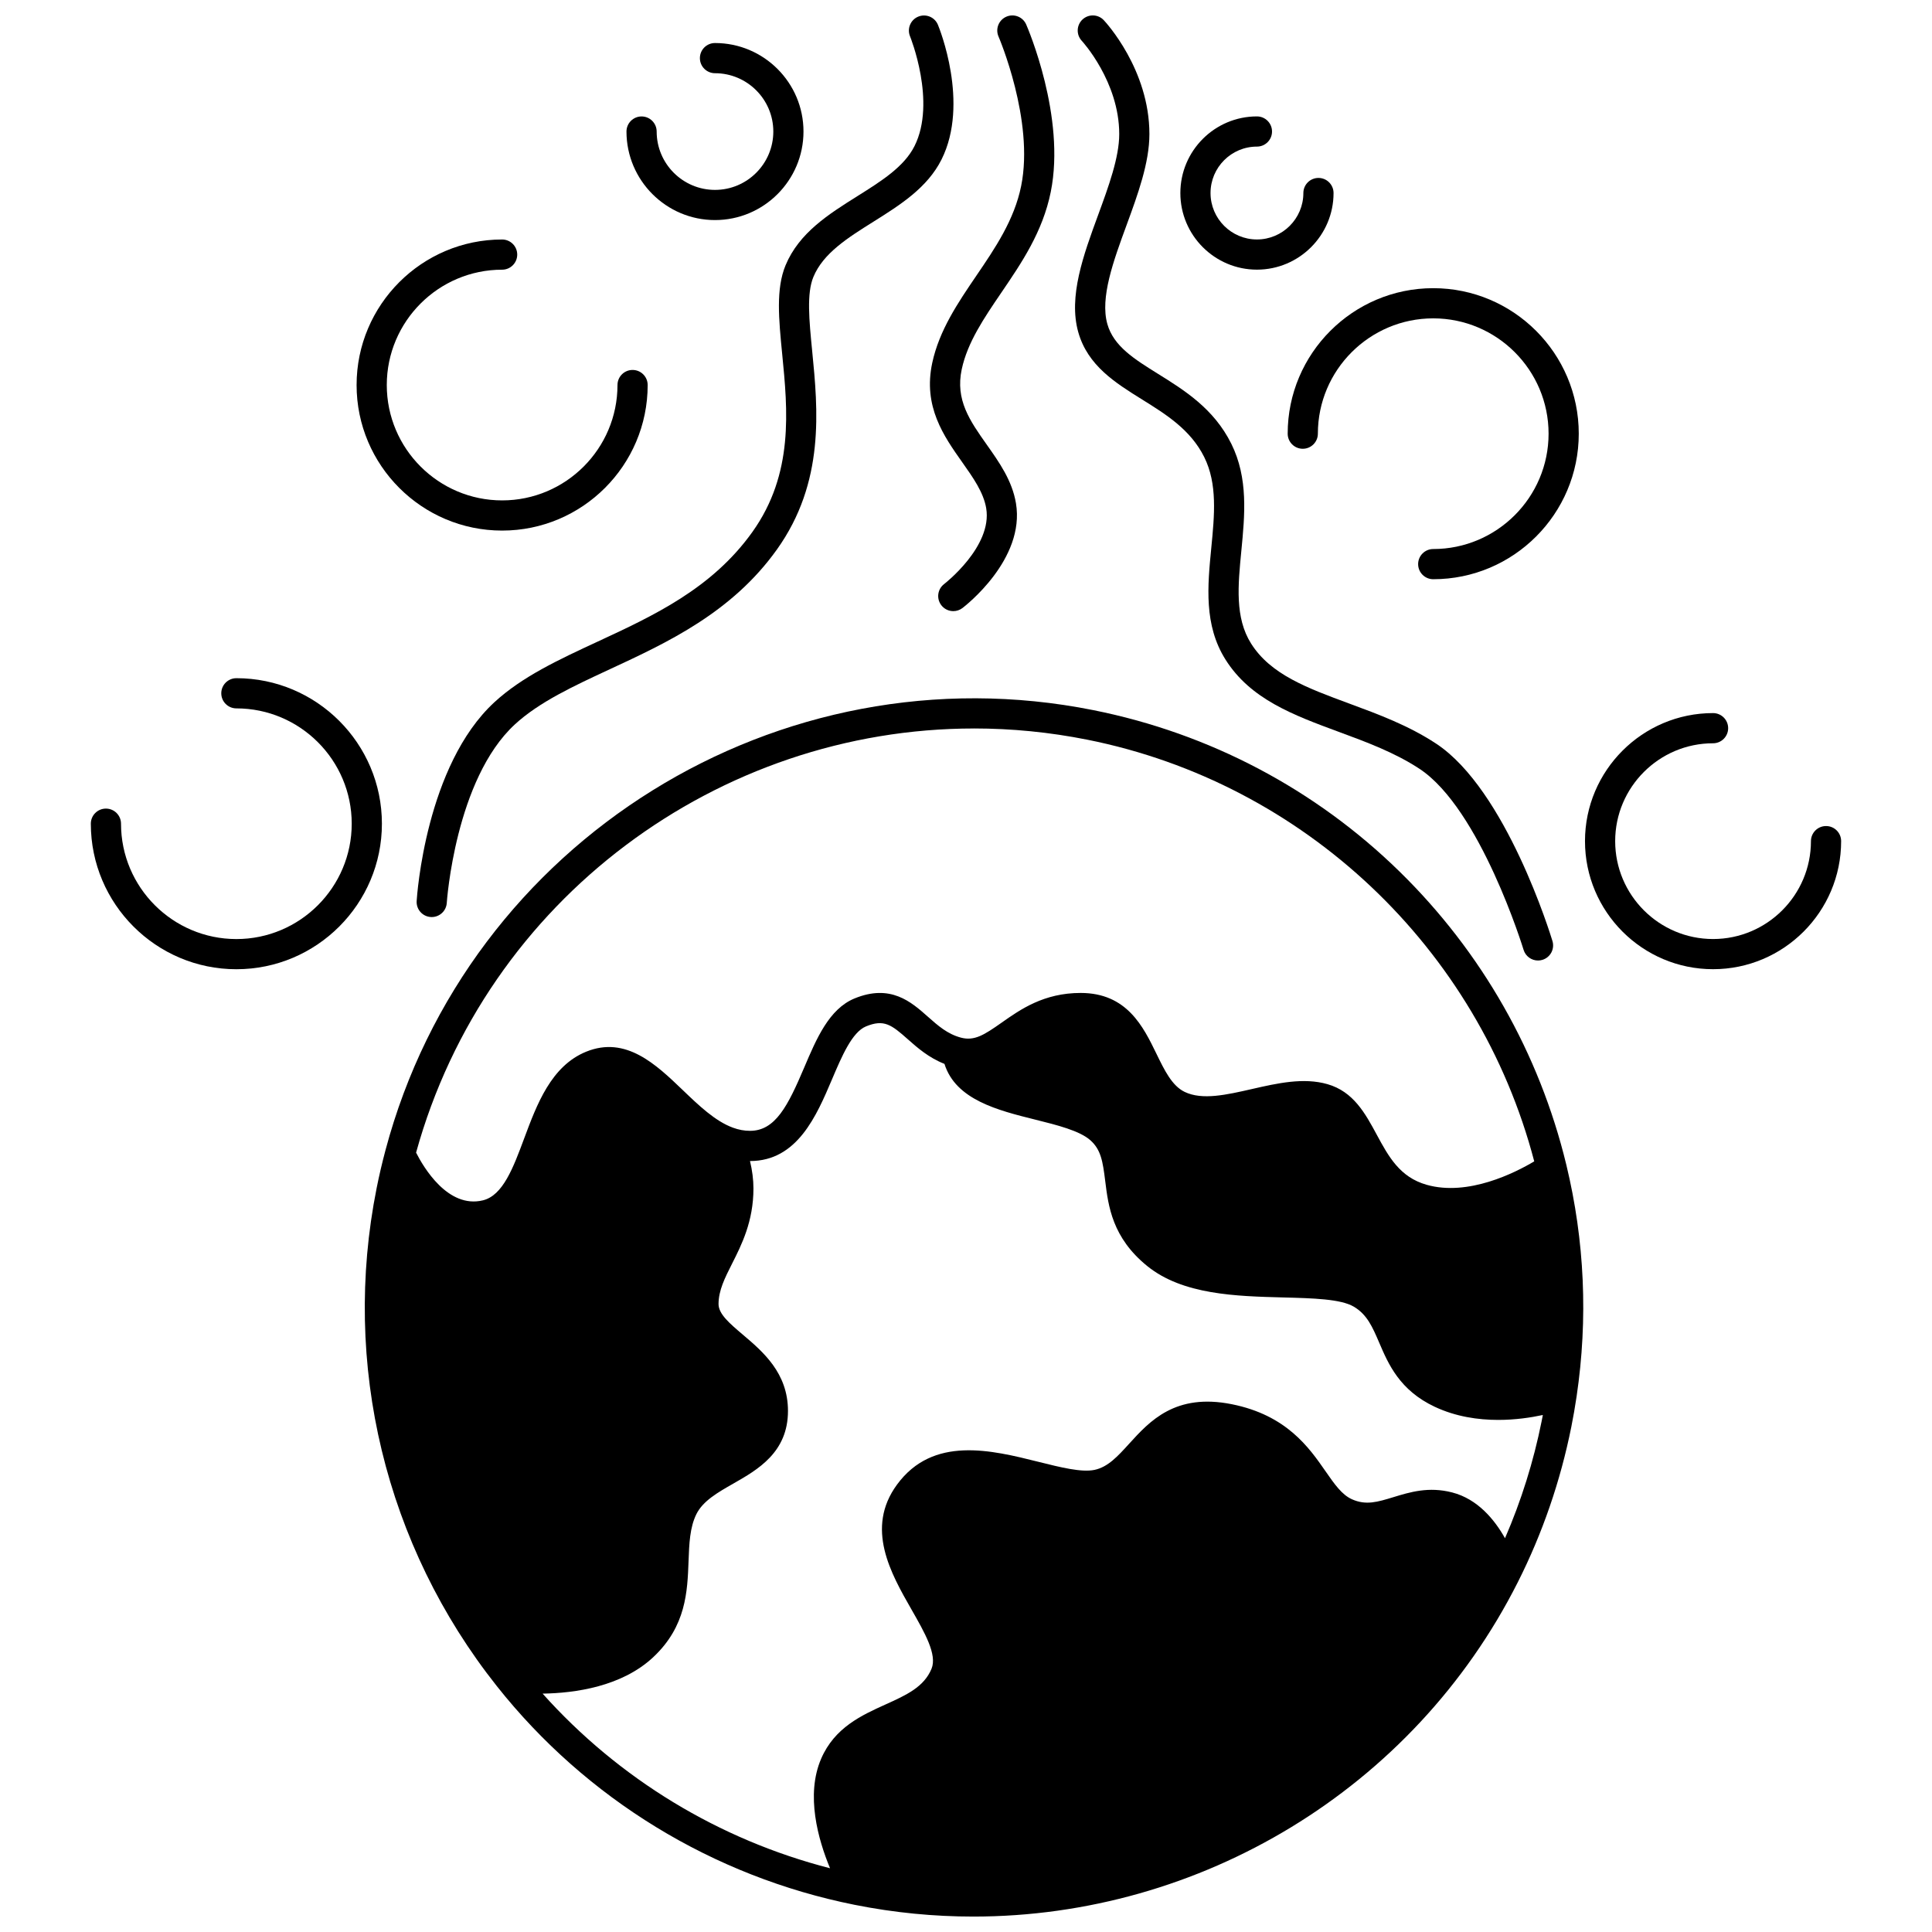
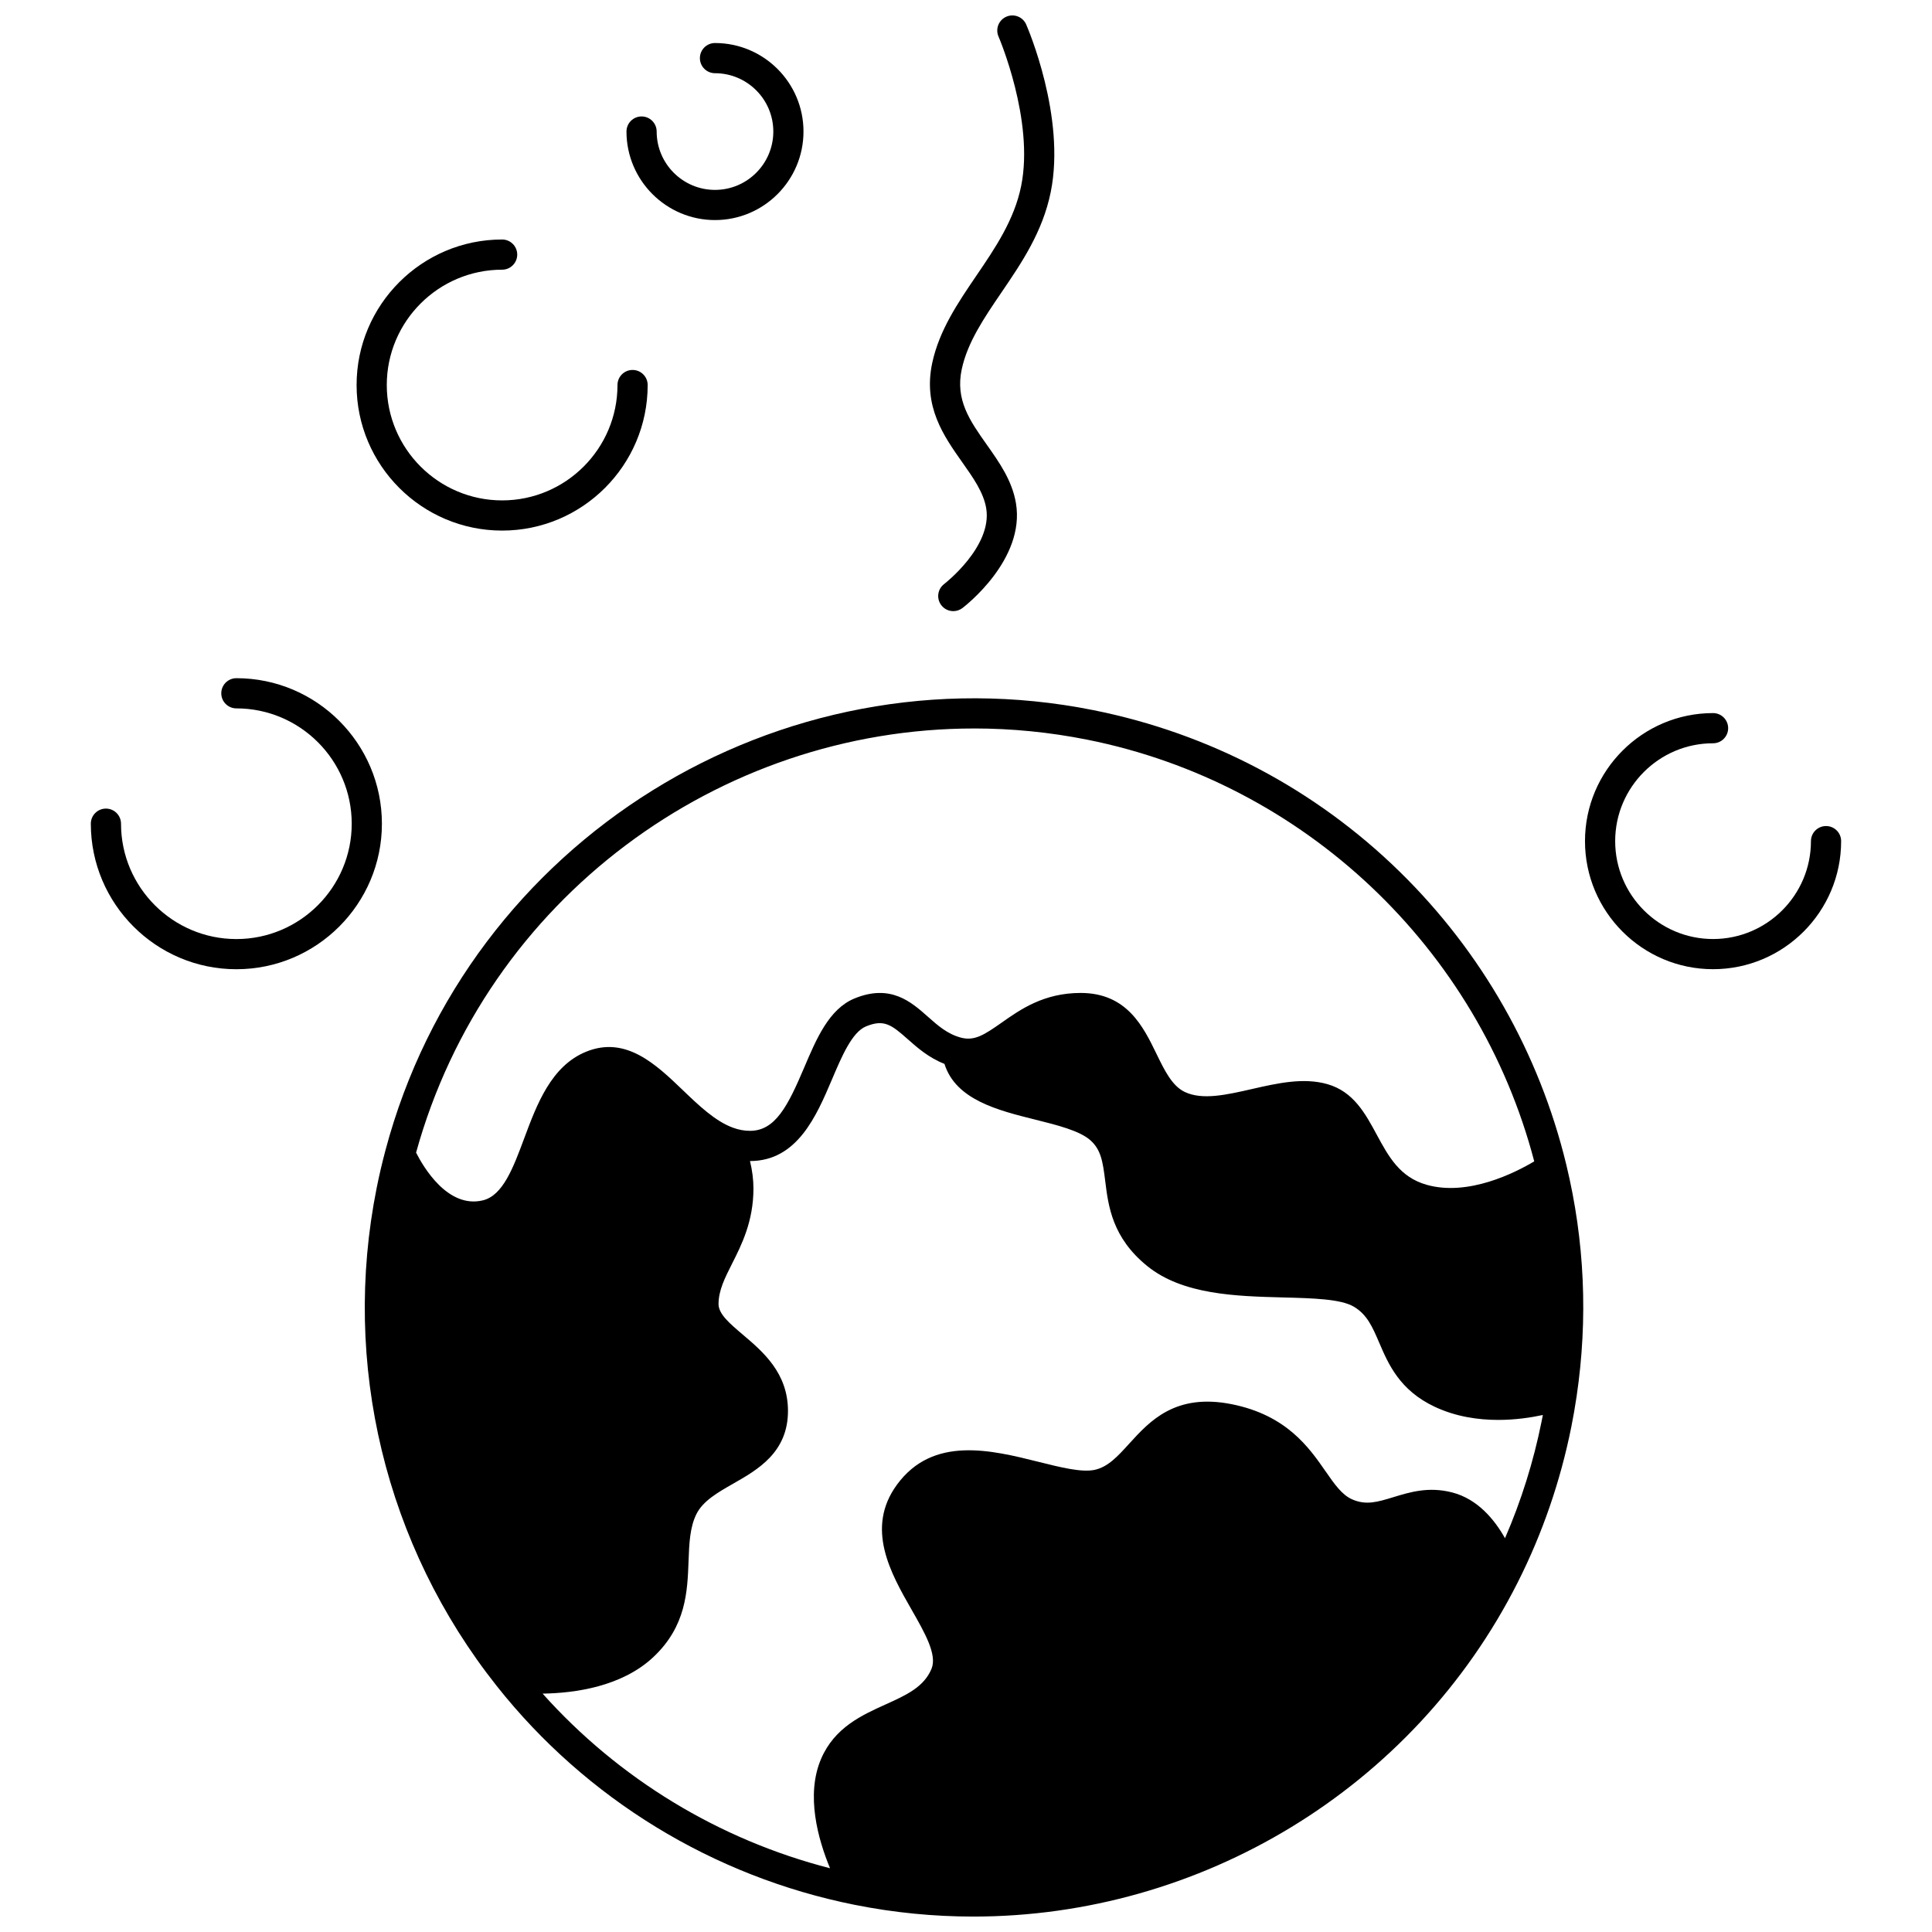
<svg xmlns="http://www.w3.org/2000/svg" width="800px" height="800px" version="1.1" viewBox="144 144 512 512">
  <defs>
    <clipPath id="d">
      <path d="m240 329h324v322.9h-324z" />
    </clipPath>
    <clipPath id="c">
      <path d="m254 148.09h143v239.91h-143z" />
    </clipPath>
    <clipPath id="b">
      <path d="m390 148.09h34v157.91h-34z" />
    </clipPath>
    <clipPath id="a">
      <path d="m428 148.09h128v250.91h-128z" />
    </clipPath>
  </defs>
  <g clip-path="url(#d)">
    <path d="m559.08 452.64c-7.141-29.512-22.41-56.363-44.164-77.648-22.328-21.848-50.395-36.648-81.164-42.797-83.336-16.66-165.74 34.551-187.59 116.6-0.906 3.391-1.695 6.777-2.348 10.055-9.316 46.621 2.297 94.73 31.855 131.99 23.672 29.879 57.336 50.461 94.797 57.953 10.516 2.102 21.047 3.117 31.488 3.117 60.004 0 116.57-33.66 144.29-88.625 6.519-12.918 11.285-26.758 14.168-41.133 0.523-2.613 0.984-5.262 1.406-8.094 3.055-20.59 2.137-41.254-2.734-61.414zm-156.96-115.59c9.926 0 19.988 0.973 30.059 2.984 57.434 11.48 103.6 55.191 118.41 111.74-5.035 3-17.504 9.34-28.523 6.207-7.129-2.027-10.09-7.504-13.227-13.305-3.027-5.602-6.16-11.395-13.062-13.367-6.356-1.816-13.277-0.238-19.969 1.289-6.781 1.547-13.184 3.012-17.855 0.77-3.356-1.609-5.359-5.738-7.484-10.109-3.488-7.18-7.832-16.117-20.078-16.117-9.77 0-15.977 4.371-20.965 7.883-4.609 3.246-7.188 4.894-10.742 3.965-3.594-0.945-6.125-3.191-8.805-5.57-4.394-3.898-9.863-8.75-19.43-4.816-6.731 2.773-10.078 10.656-13.316 18.281-4.312 10.145-7.641 16.797-14.367 16.797-1.527 0-3.008-0.273-4.535-0.836-4.699-1.719-9.07-5.914-13.297-9.969-7.062-6.773-15.07-14.453-25.598-10.164-9.273 3.777-13.066 13.969-16.414 22.961-2.894 7.773-5.625 15.113-10.918 16.422-9.328 2.293-15.84-8.891-17.734-12.641 18.605-67.289 80.184-112.4 147.86-112.4zm140.72 214.59c-2.758-4.914-7.234-10.379-13.992-12.125-6.231-1.613-11.199-0.094-15.578 1.246-4.223 1.289-7.273 2.223-10.992 0.559-2.672-1.199-4.594-3.961-7.023-7.457-4.348-6.258-10.305-14.832-24.828-17.734-14.957-2.992-21.742 4.477-27.195 10.477-3.012 3.316-5.613 6.18-9.172 6.926-3.434 0.723-8.973-0.664-14.836-2.129-12.457-3.113-27.957-6.992-37.5 6.023-8.488 11.566-1.648 23.531 3.848 33.141 3.512 6.141 6.824 11.938 5.297 15.66-2.008 4.867-6.719 6.996-12.176 9.465-6.324 2.859-13.496 6.102-17.07 14.363-4.16 9.617-0.82 21.422 2.348 29.051-29.418-7.555-55.973-23.691-76.176-46.281 8.562-0.129 20.992-1.844 29.332-9.668 8.711-8.176 9.047-17.363 9.348-25.469 0.168-4.582 0.328-8.914 2.082-12.441 1.746-3.5 5.652-5.727 9.789-8.086 6.449-3.68 14.477-8.254 14.477-19.25 0-10.074-6.648-15.711-11.992-20.242-3.438-2.918-6.41-5.434-6.41-8.082 0-3.606 1.66-6.891 3.582-10.695 2.523-4.996 5.668-11.211 5.668-19.938 0-2.336-0.312-4.769-0.914-7.269h0.012c12.523 0 17.629-12.016 21.73-21.668 2.609-6.141 5.305-12.488 9.004-14.016 4.754-1.953 6.715-0.465 11.074 3.406 2.508 2.223 5.543 4.894 9.715 6.531 2.988 9.516 14.137 12.301 24.066 14.773 5.773 1.438 11.746 2.926 14.598 5.461 2.789 2.477 3.293 5.562 3.938 10.797 0.828 6.691 1.859 15.016 11.121 22.531 9.414 7.641 23.59 8.012 36.098 8.336 7.816 0.203 15.199 0.398 18.652 2.438 3.547 2.094 4.961 5.402 6.758 9.586 2.402 5.606 5.391 12.582 14.723 16.961 5.57 2.613 11.465 3.469 16.797 3.469 4.535 0 8.652-0.621 11.828-1.305-0.102 0.531-0.203 1.062-0.309 1.59-2.148 10.734-5.418 21.145-9.719 31.066z" />
  </g>
  <g clip-path="url(#c)">
-     <path d="m351.29 237.84c1.461 14.863 3.117 31.707-7.906 47.145-10.711 14.996-26.137 22.156-41.055 29.074-10.262 4.762-19.953 9.258-27.305 16.035-18.168 16.75-20.516 51.227-20.605 52.688-0.137 2.203 1.535 4.102 3.738 4.238 0.086 0.004 0.172 0.008 0.254 0.008 2.094 0 3.852-1.629 3.988-3.746 0.02-0.324 2.25-32.742 18.043-47.305 6.43-5.93 15.57-10.168 25.246-14.66 15.121-7.016 32.262-14.969 44.195-31.684 12.77-17.879 10.875-37.117 9.355-52.574-0.809-8.207-1.504-15.293 0.328-19.691 2.609-6.273 9.066-10.328 15.902-14.617 7.027-4.41 14.293-8.973 18.051-16.492 7.469-14.945-0.613-34.848-0.961-35.688-0.844-2.039-3.176-3.004-5.219-2.164-2.039 0.84-3.012 3.18-2.172 5.219 0.07 0.172 7.027 17.395 1.199 29.059-2.754 5.512-8.777 9.293-15.148 13.293-7.598 4.769-15.449 9.699-19.035 18.32-2.594 6.25-1.805 14.266-0.895 23.543z" />
-   </g>
+     </g>
  <g clip-path="url(#b)">
    <path d="m402.74 217.07c-4.832 7.102-9.832 14.441-11.688 23.109-2.477 11.566 3.066 19.41 7.957 26.332 2.898 4.106 5.641 7.981 6.344 12.176 1.699 10.133-11.02 19.992-11.141 20.086-1.758 1.336-2.102 3.844-0.766 5.602 0.785 1.035 1.98 1.582 3.188 1.582 0.844 0 1.691-0.266 2.414-0.812 0.684-0.52 16.691-12.871 14.191-27.781-1.008-5.996-4.41-10.812-7.699-15.469-4.516-6.387-8.414-11.906-6.668-20.043 1.531-7.137 5.879-13.523 10.48-20.285 5.394-7.926 10.973-16.121 13.113-26.719 4.012-19.871-6.082-43.367-6.512-44.355-0.879-2.023-3.238-2.949-5.262-2.07-2.023 0.879-2.953 3.234-2.074 5.262 0.098 0.219 9.516 22.203 6.004 39.582-1.816 9.02-6.934 16.535-11.883 23.805z" />
  </g>
  <g clip-path="url(#a)">
-     <path d="m429.75 232.02c2.5 8.879 9.84 13.445 16.934 17.859 6.316 3.93 12.848 7.996 16.453 15.262 3.519 7.09 2.715 15.344 1.863 24.086-0.98 10.043-1.992 20.426 3.773 29.57 6.621 10.516 18 14.715 30.047 19.164 7.293 2.691 14.832 5.477 21.383 9.797 16.109 10.641 27.445 47.574 27.559 47.949 0.523 1.727 2.109 2.84 3.824 2.84 0.383 0 0.773-0.055 1.16-0.172 2.113-0.641 3.309-2.871 2.672-4.984-0.492-1.629-12.289-40.07-30.809-52.305-7.32-4.828-15.301-7.773-23.016-10.625-11.199-4.137-20.875-7.707-26.047-15.922-4.309-6.832-3.469-15.43-2.582-24.531 0.922-9.477 1.879-19.277-2.66-28.418-4.617-9.305-12.465-14.188-19.391-18.5-6.332-3.941-11.801-7.344-13.461-13.238-1.957-6.961 1.625-16.719 5.086-26.16 2.984-8.133 6.066-16.539 6.066-24.156 0-17.145-11.602-29.668-12.094-30.191-1.512-1.605-4.031-1.68-5.641-0.176-1.609 1.508-1.691 4.035-0.188 5.648 0.102 0.105 9.926 10.812 9.926 24.719 0 6.195-2.836 13.926-5.578 21.398-3.906 10.641-7.938 21.633-5.281 31.086z" />
-   </g>
+     </g>
  <path d="m206.64 323.73c-2.207 0-4 1.789-4 4 0 2.207 1.789 4 4 4 16.855 0 30.57 13.711 30.57 30.562 0 16.855-13.715 30.57-30.57 30.57-16.859-0.004-30.57-13.719-30.57-30.574 0-2.207-1.789-4-4-4-2.207 0-4 1.789-4 4 0 21.266 17.301 38.57 38.57 38.57 21.266 0 38.57-17.301 38.57-38.57-0.004-21.262-17.305-38.559-38.57-38.559z" />
  <path d="m627.92 362.91c-2.207 0-4 1.789-4 4 0 14.305-11.641 25.941-25.941 25.941-14.305 0-25.941-11.637-25.941-25.941 0-14.301 11.641-25.934 25.941-25.934 2.207 0 4-1.789 4-4 0-2.207-1.789-4-4-4-18.715 0-33.941 15.223-33.941 33.93 0 18.715 15.227 33.941 33.941 33.941 18.715 0 33.941-15.227 33.941-33.941 0-2.207-1.789-3.996-4-3.996z" />
  <path d="m277.07 284.61c21.266 0 38.57-17.301 38.57-38.57 0-2.207-1.789-4-4-4-2.207 0-4 1.789-4 4 0 16.855-13.715 30.57-30.57 30.57-16.855 0-30.57-13.715-30.57-30.57 0-16.855 13.715-30.57 30.57-30.57 2.207 0 4-1.789 4-4 0-2.207-1.789-4-4-4-21.266 0-38.57 17.301-38.57 38.57 0 21.27 17.301 38.57 38.57 38.57z" />
-   <path d="m485.25 258.93c0 2.207 1.789 4 4 4 2.207 0 4-1.789 4-4 0-16.852 13.715-30.562 30.57-30.562 16.855 0 30.57 13.711 30.57 30.562 0 16.855-13.715 30.57-30.57 30.57-2.207 0-4 1.789-4 4 0 2.207 1.789 4 4 4 21.266 0 38.57-17.301 38.57-38.57 0-21.262-17.301-38.559-38.57-38.559-21.27 0-38.57 17.297-38.57 38.559z" />
  <path d="m333.48 202.32c12.934 0 23.453-10.527 23.453-23.465 0-12.934-10.52-23.453-23.453-23.453-2.207 0-4 1.789-4 4 0 2.207 1.789 4 4 4 8.523 0 15.457 6.934 15.457 15.457 0 8.527-6.934 15.465-15.457 15.465-8.523 0-15.457-6.938-15.457-15.465 0-2.207-1.789-4-4-4-2.207 0-4 1.789-4 4 0.004 12.934 10.527 23.461 23.457 23.461z" />
-   <path d="m477.1 215.46c11.195 0 20.305-9.109 20.305-20.305 0-2.207-1.789-4-4-4-2.207 0-4 1.789-4 4 0 6.785-5.519 12.305-12.305 12.305-6.781 0-12.297-5.519-12.297-12.305s5.516-12.305 12.297-12.305c2.207 0 4-1.789 4-4 0-2.207-1.789-4-4-4-11.191 0-20.293 9.109-20.293 20.305-0.004 11.195 9.102 20.305 20.293 20.305z" />
</svg>